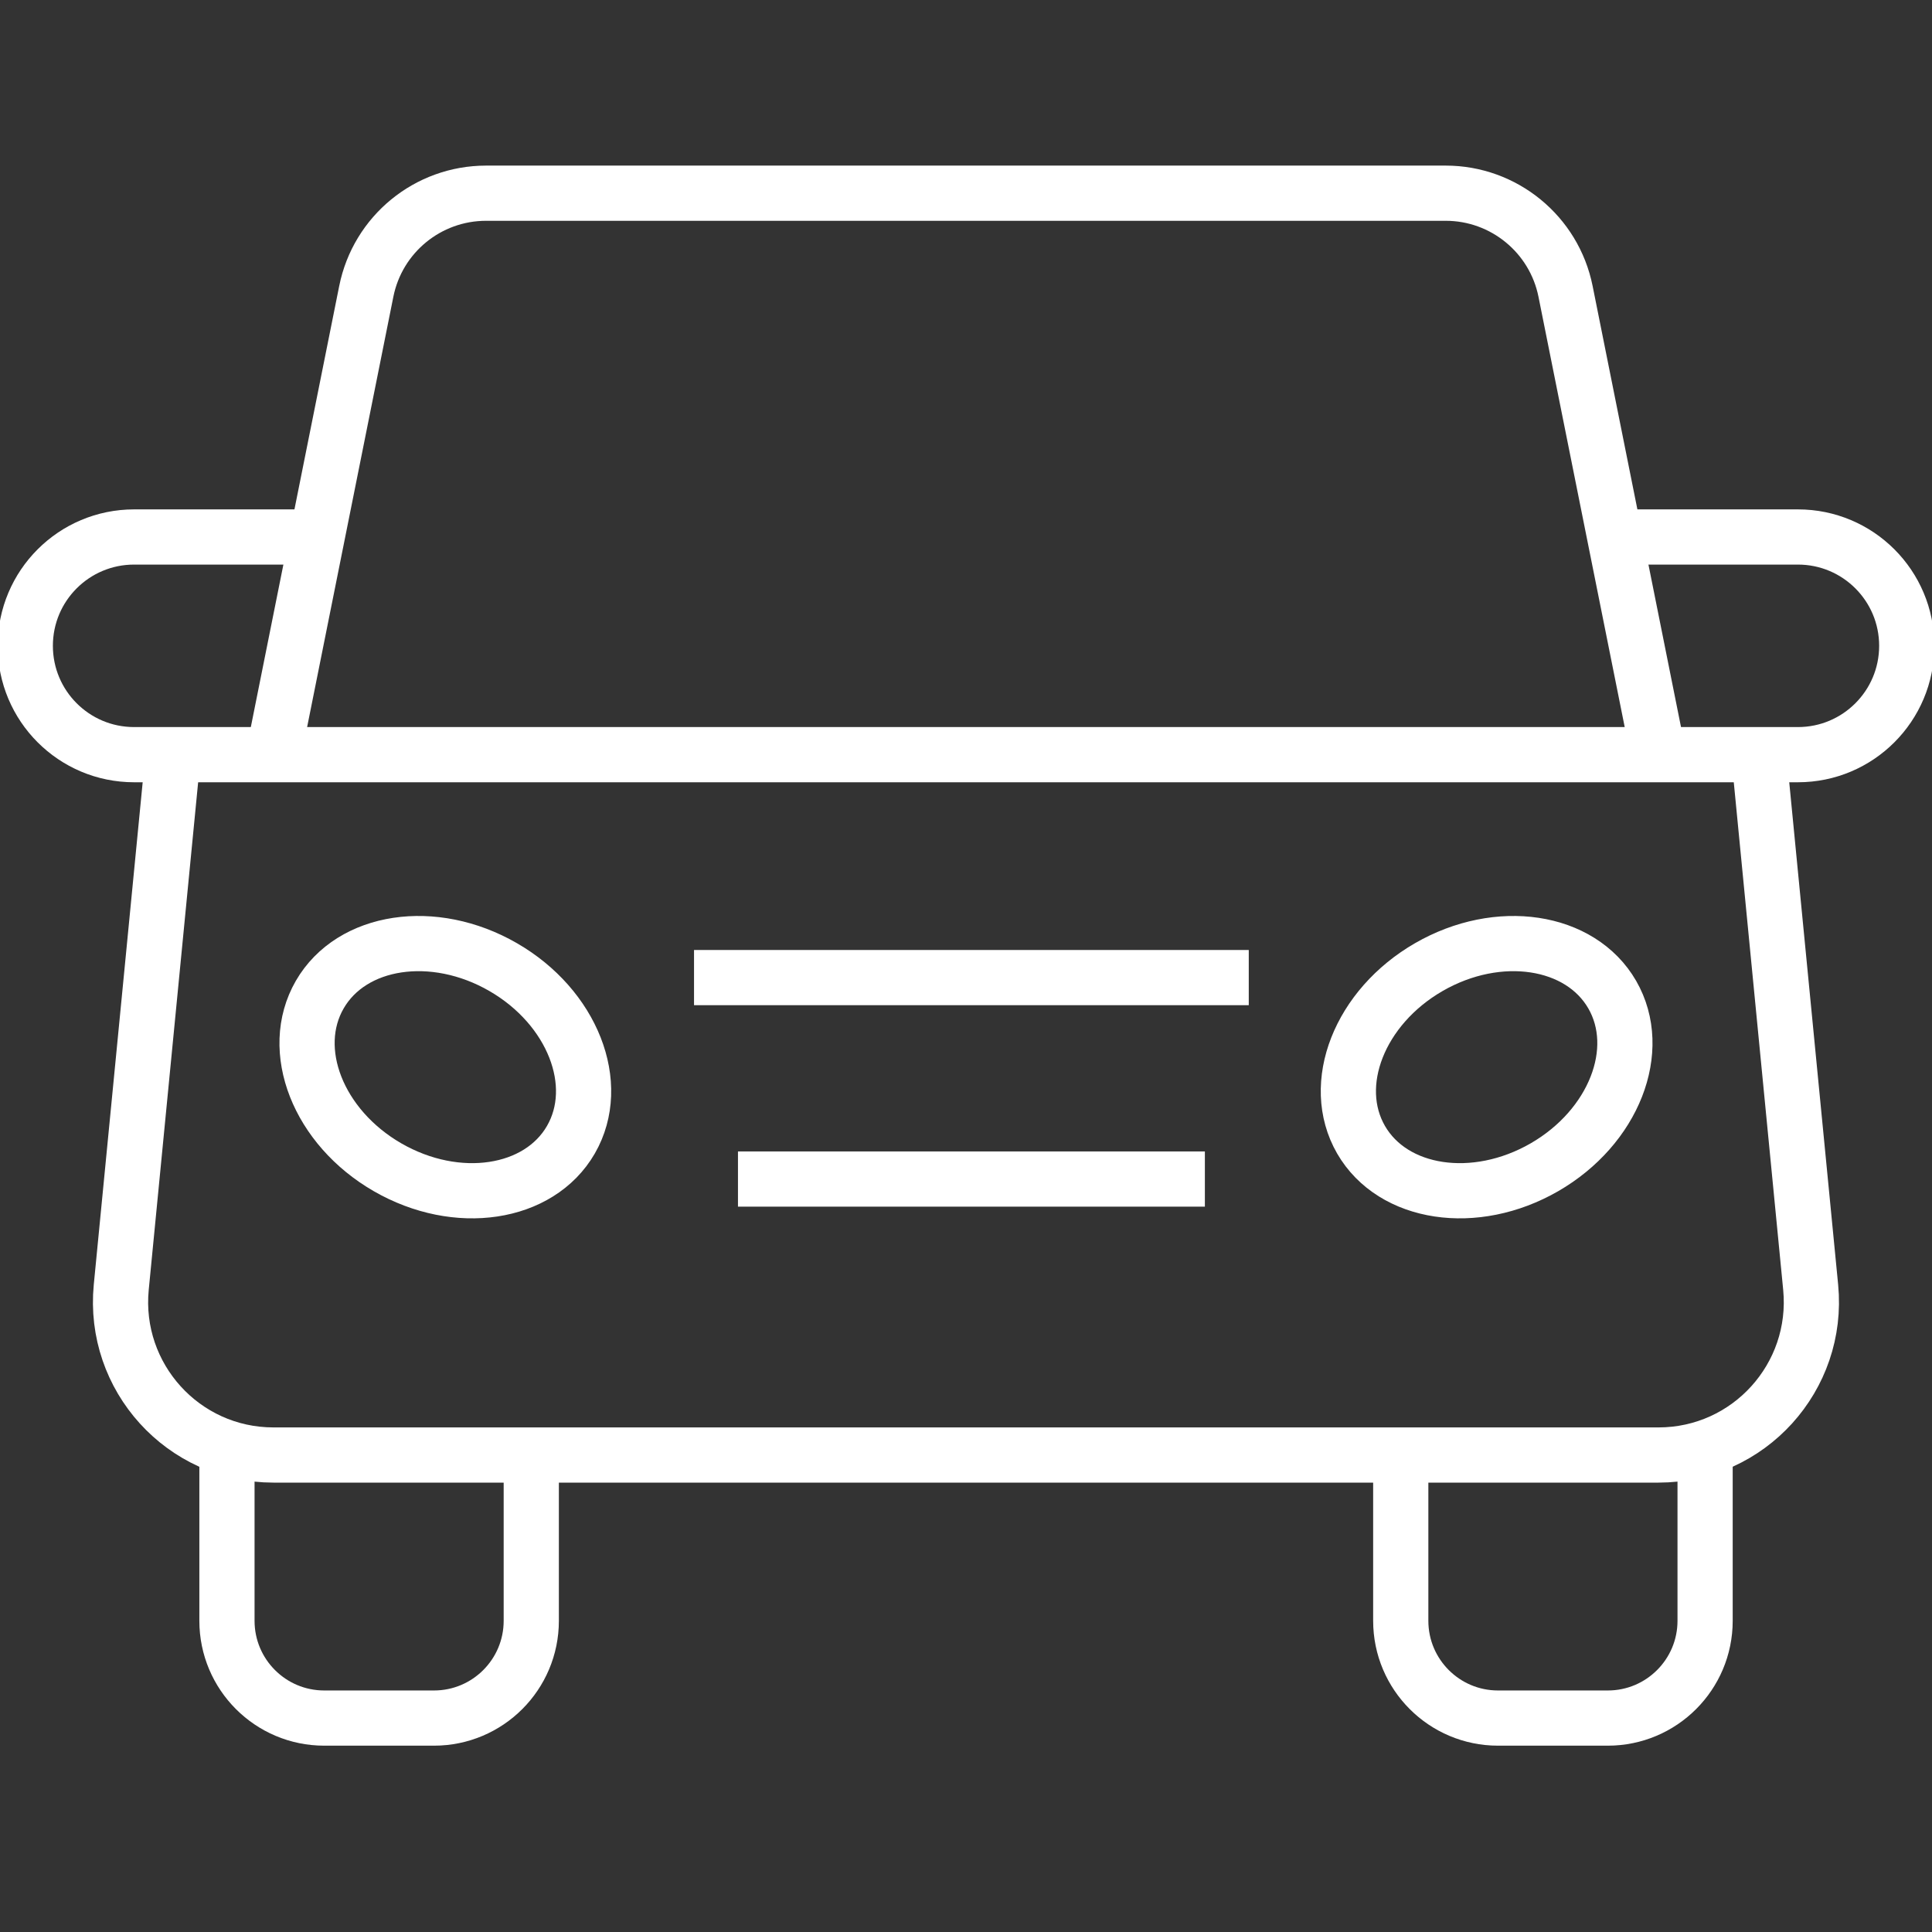
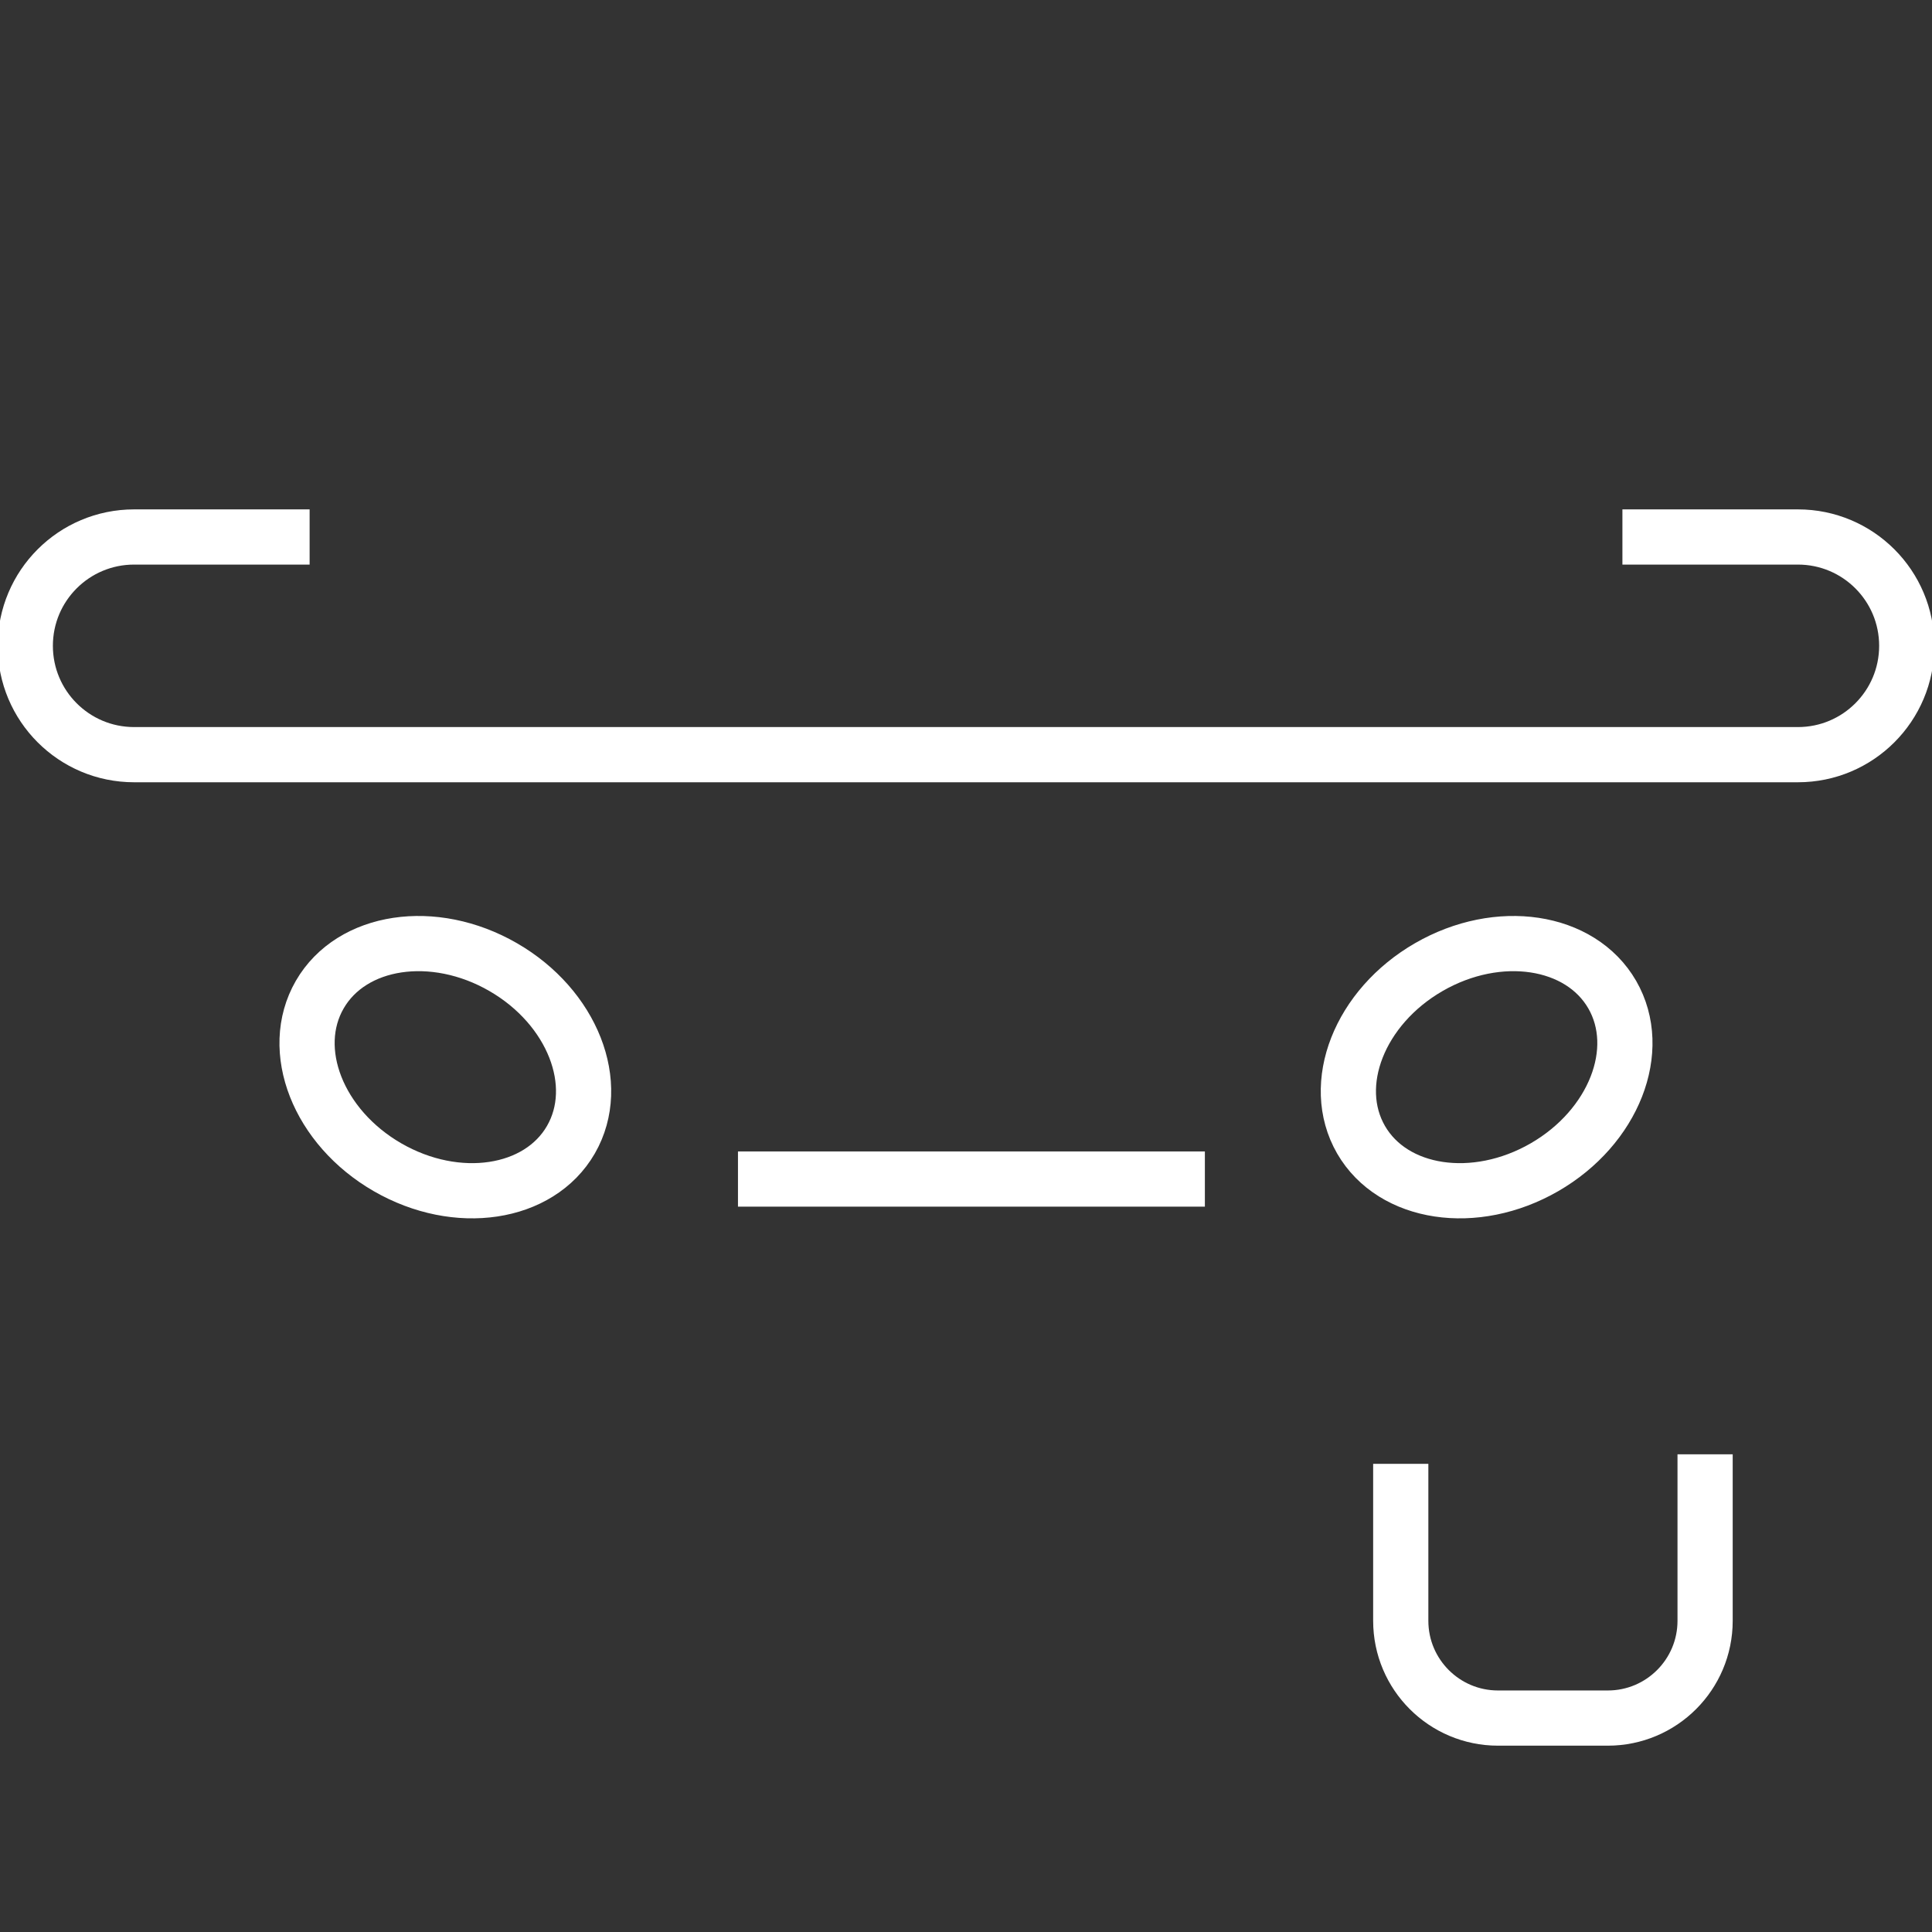
<svg xmlns="http://www.w3.org/2000/svg" width="70" height="70" viewBox="0 0 70 70" fill="none">
  <rect x="0" y="0" width="70" height="70" fill="#333333" stroke="none" />
  <g clip-path="url(#clip0_10664_32819)">
-     <path d="M8.223 52.693V58.724C8.223 60.671 9.801 62.249 11.748 62.249H15.724C17.671 62.249 19.249 60.671 19.249 58.724V53.037" stroke="#fff" stroke-width="2" stroke-miterlimit="10" />
    <path d="M50.752 53.037V58.724C50.752 60.671 52.33 62.249 54.277 62.249H58.254C60.2 62.249 61.779 60.671 61.779 58.724V52.693" stroke="#fff" stroke-width="2" stroke-miterlimit="10" />
-     <path d="M9.891 27.425L13.271 10.558C13.685 8.487 15.503 7 17.612 7H52.382C54.49 7 56.309 8.491 56.723 10.558L60.103 27.425" stroke="#fff" stroke-width="2" stroke-miterlimit="10" />
    <path d="M58.783 19.456H65.142C67.32 19.456 69.085 21.22 69.085 23.399C69.085 25.578 67.32 27.343 65.142 27.343H4.859C2.681 27.343 0.916 25.578 0.916 23.399C0.916 21.22 2.681 19.456 4.859 19.456H11.218" stroke="#fff" stroke-width="2" stroke-miterlimit="10" />
-     <path d="M63.777 27.873L65.604 46.641C65.918 49.897 63.363 52.718 60.09 52.718H9.907C6.634 52.718 4.079 49.897 4.393 46.641L6.22 27.873" stroke="#fff" stroke-width="2" stroke-miterlimit="10" />
    <path d="M20.685 41.294C19.53 43.294 16.555 43.742 14.041 42.292C11.527 40.842 10.429 38.042 11.585 36.037C12.741 34.036 15.715 33.589 18.229 35.039C20.743 36.489 21.841 39.289 20.685 41.294Z" stroke="#fff" stroke-width="2" stroke-miterlimit="10" />
    <path d="M49.313 41.294C50.469 43.294 53.443 43.742 55.958 42.292C58.472 40.842 59.569 38.042 58.414 36.037C57.258 34.036 54.284 33.589 51.77 35.039C49.255 36.489 48.158 39.289 49.313 41.294Z" stroke="#fff" stroke-width="2" stroke-miterlimit="10" />
-     <path d="M25.146 35.42H45.245" stroke="#fff" stroke-width="2" stroke-miterlimit="10" />
    <path d="M26.738 42.719H43.655" stroke="#fff" stroke-width="2" stroke-miterlimit="10" />
  </g>
  <defs>
    <clipPath id="clip0_10664_32819">
      <rect width="70" height="70" fill="white" />
    </clipPath>
  </defs>
</svg>